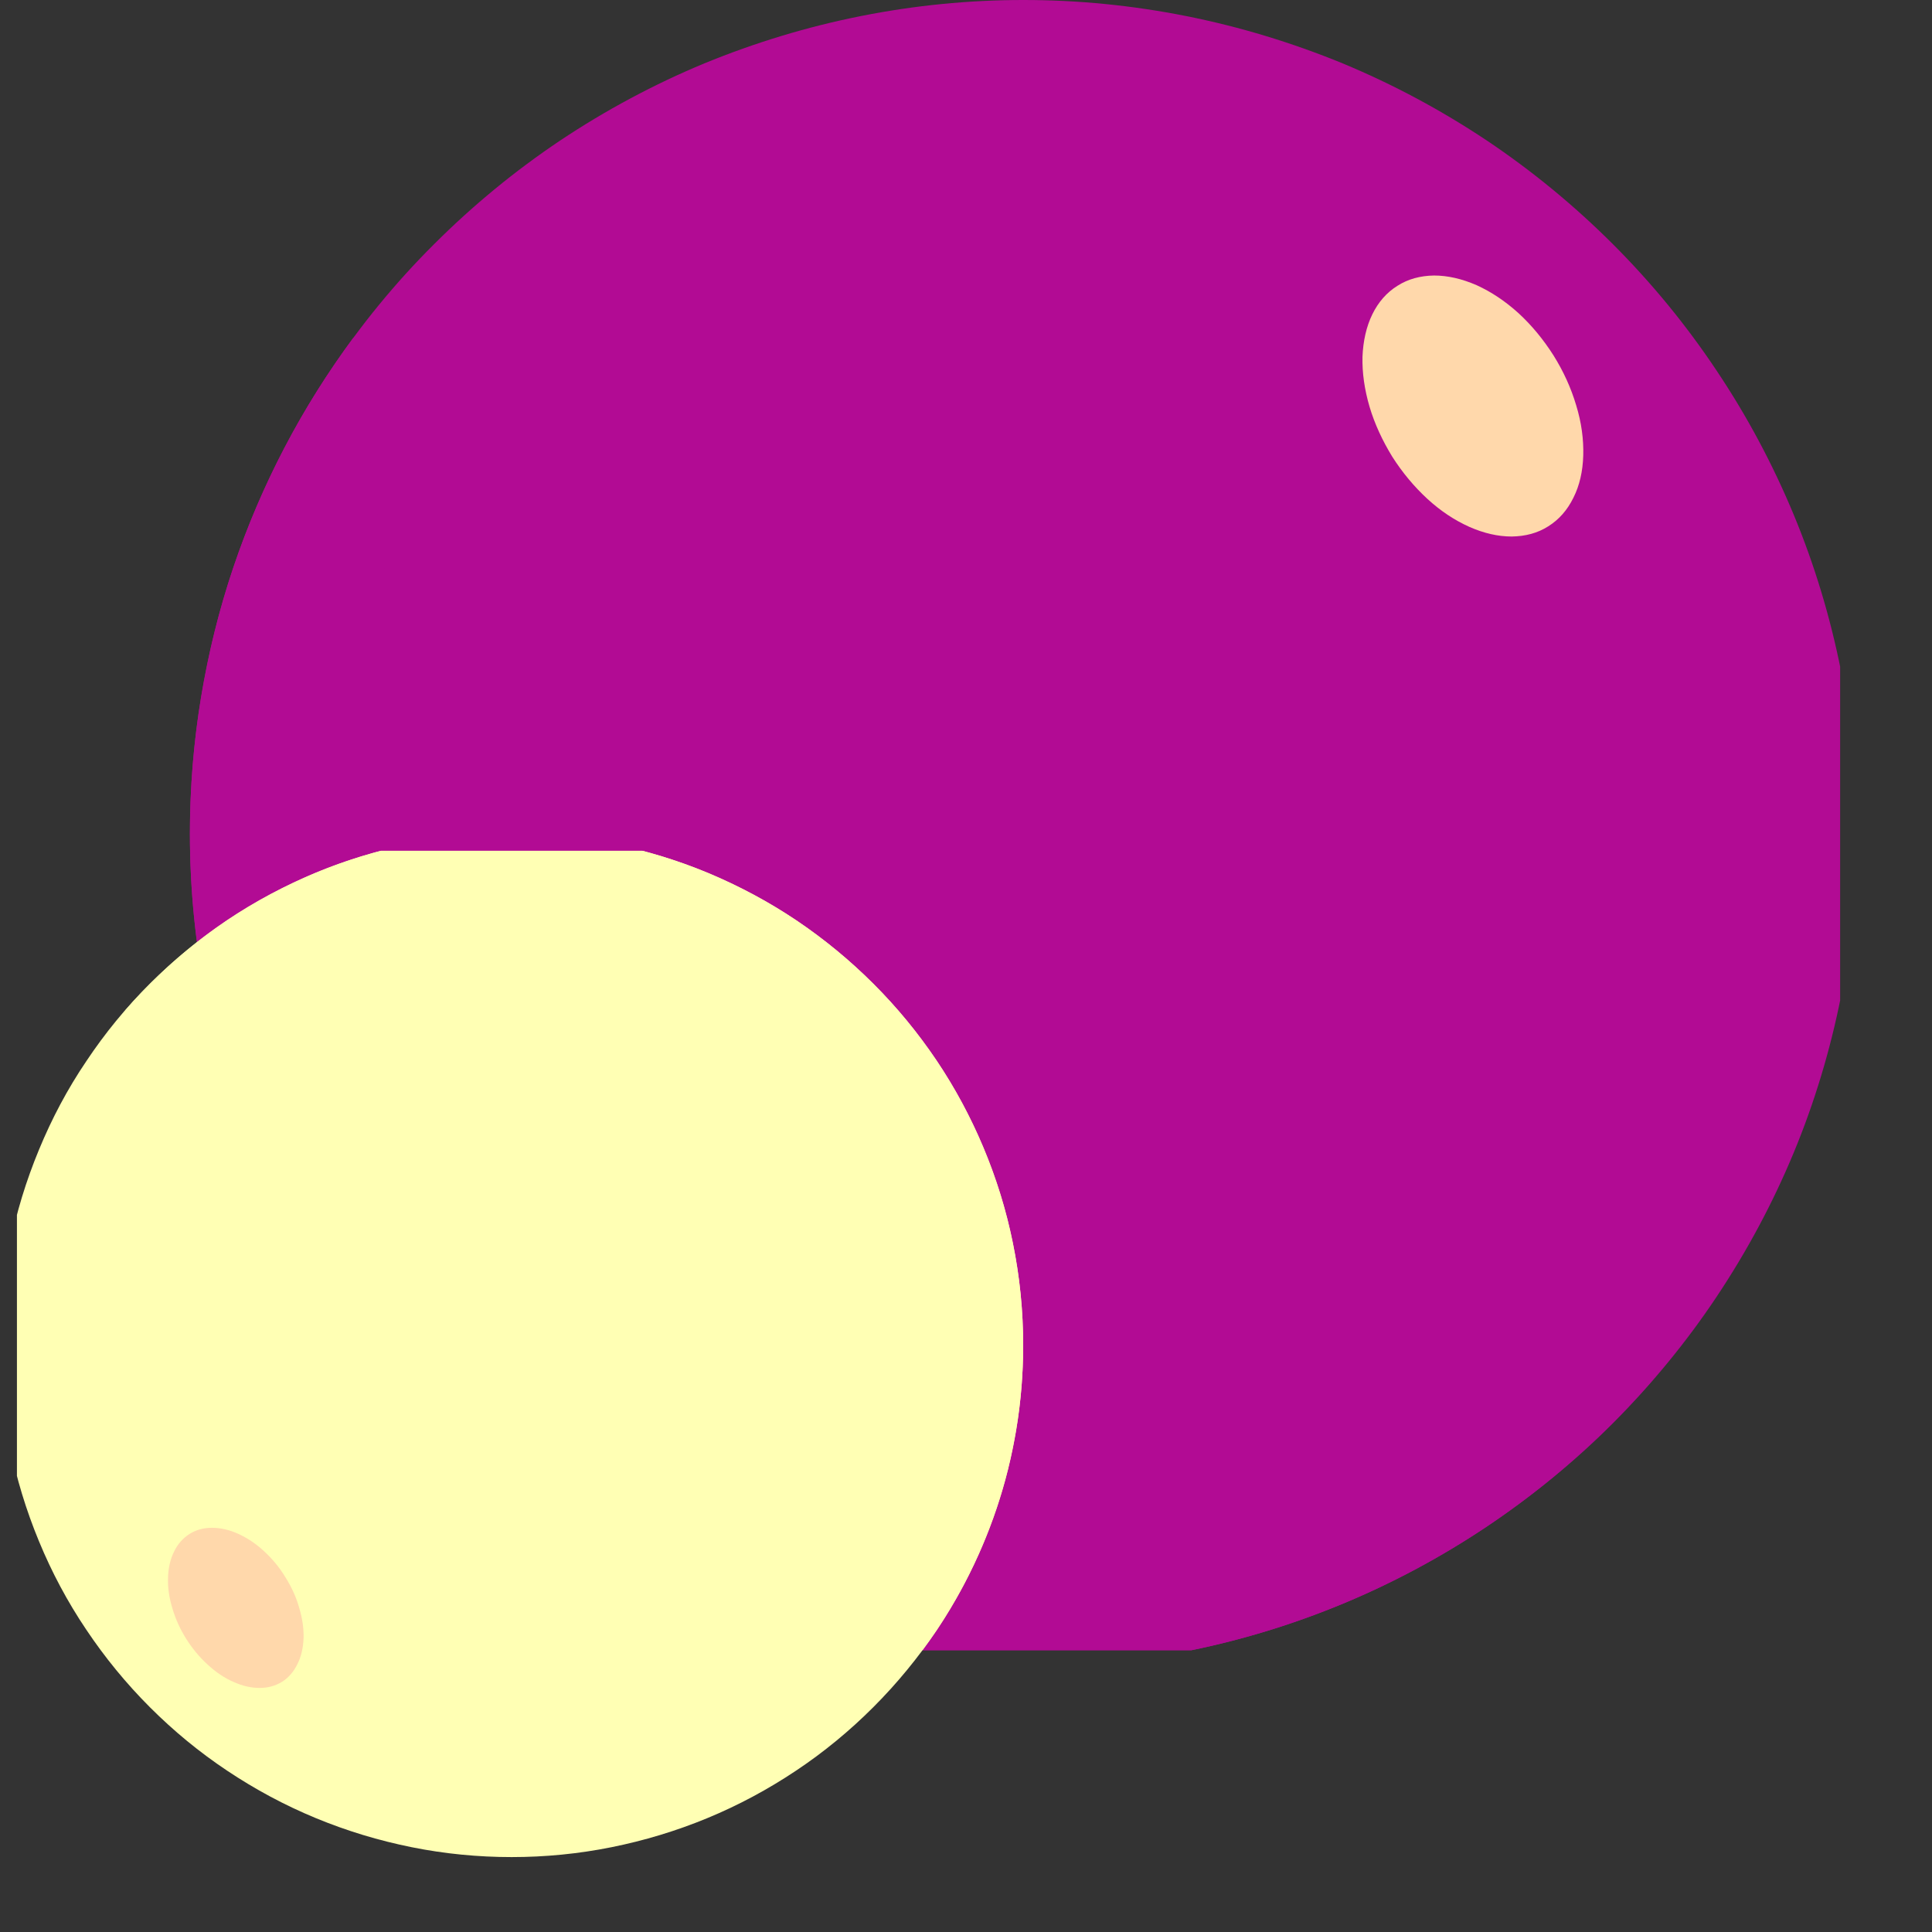
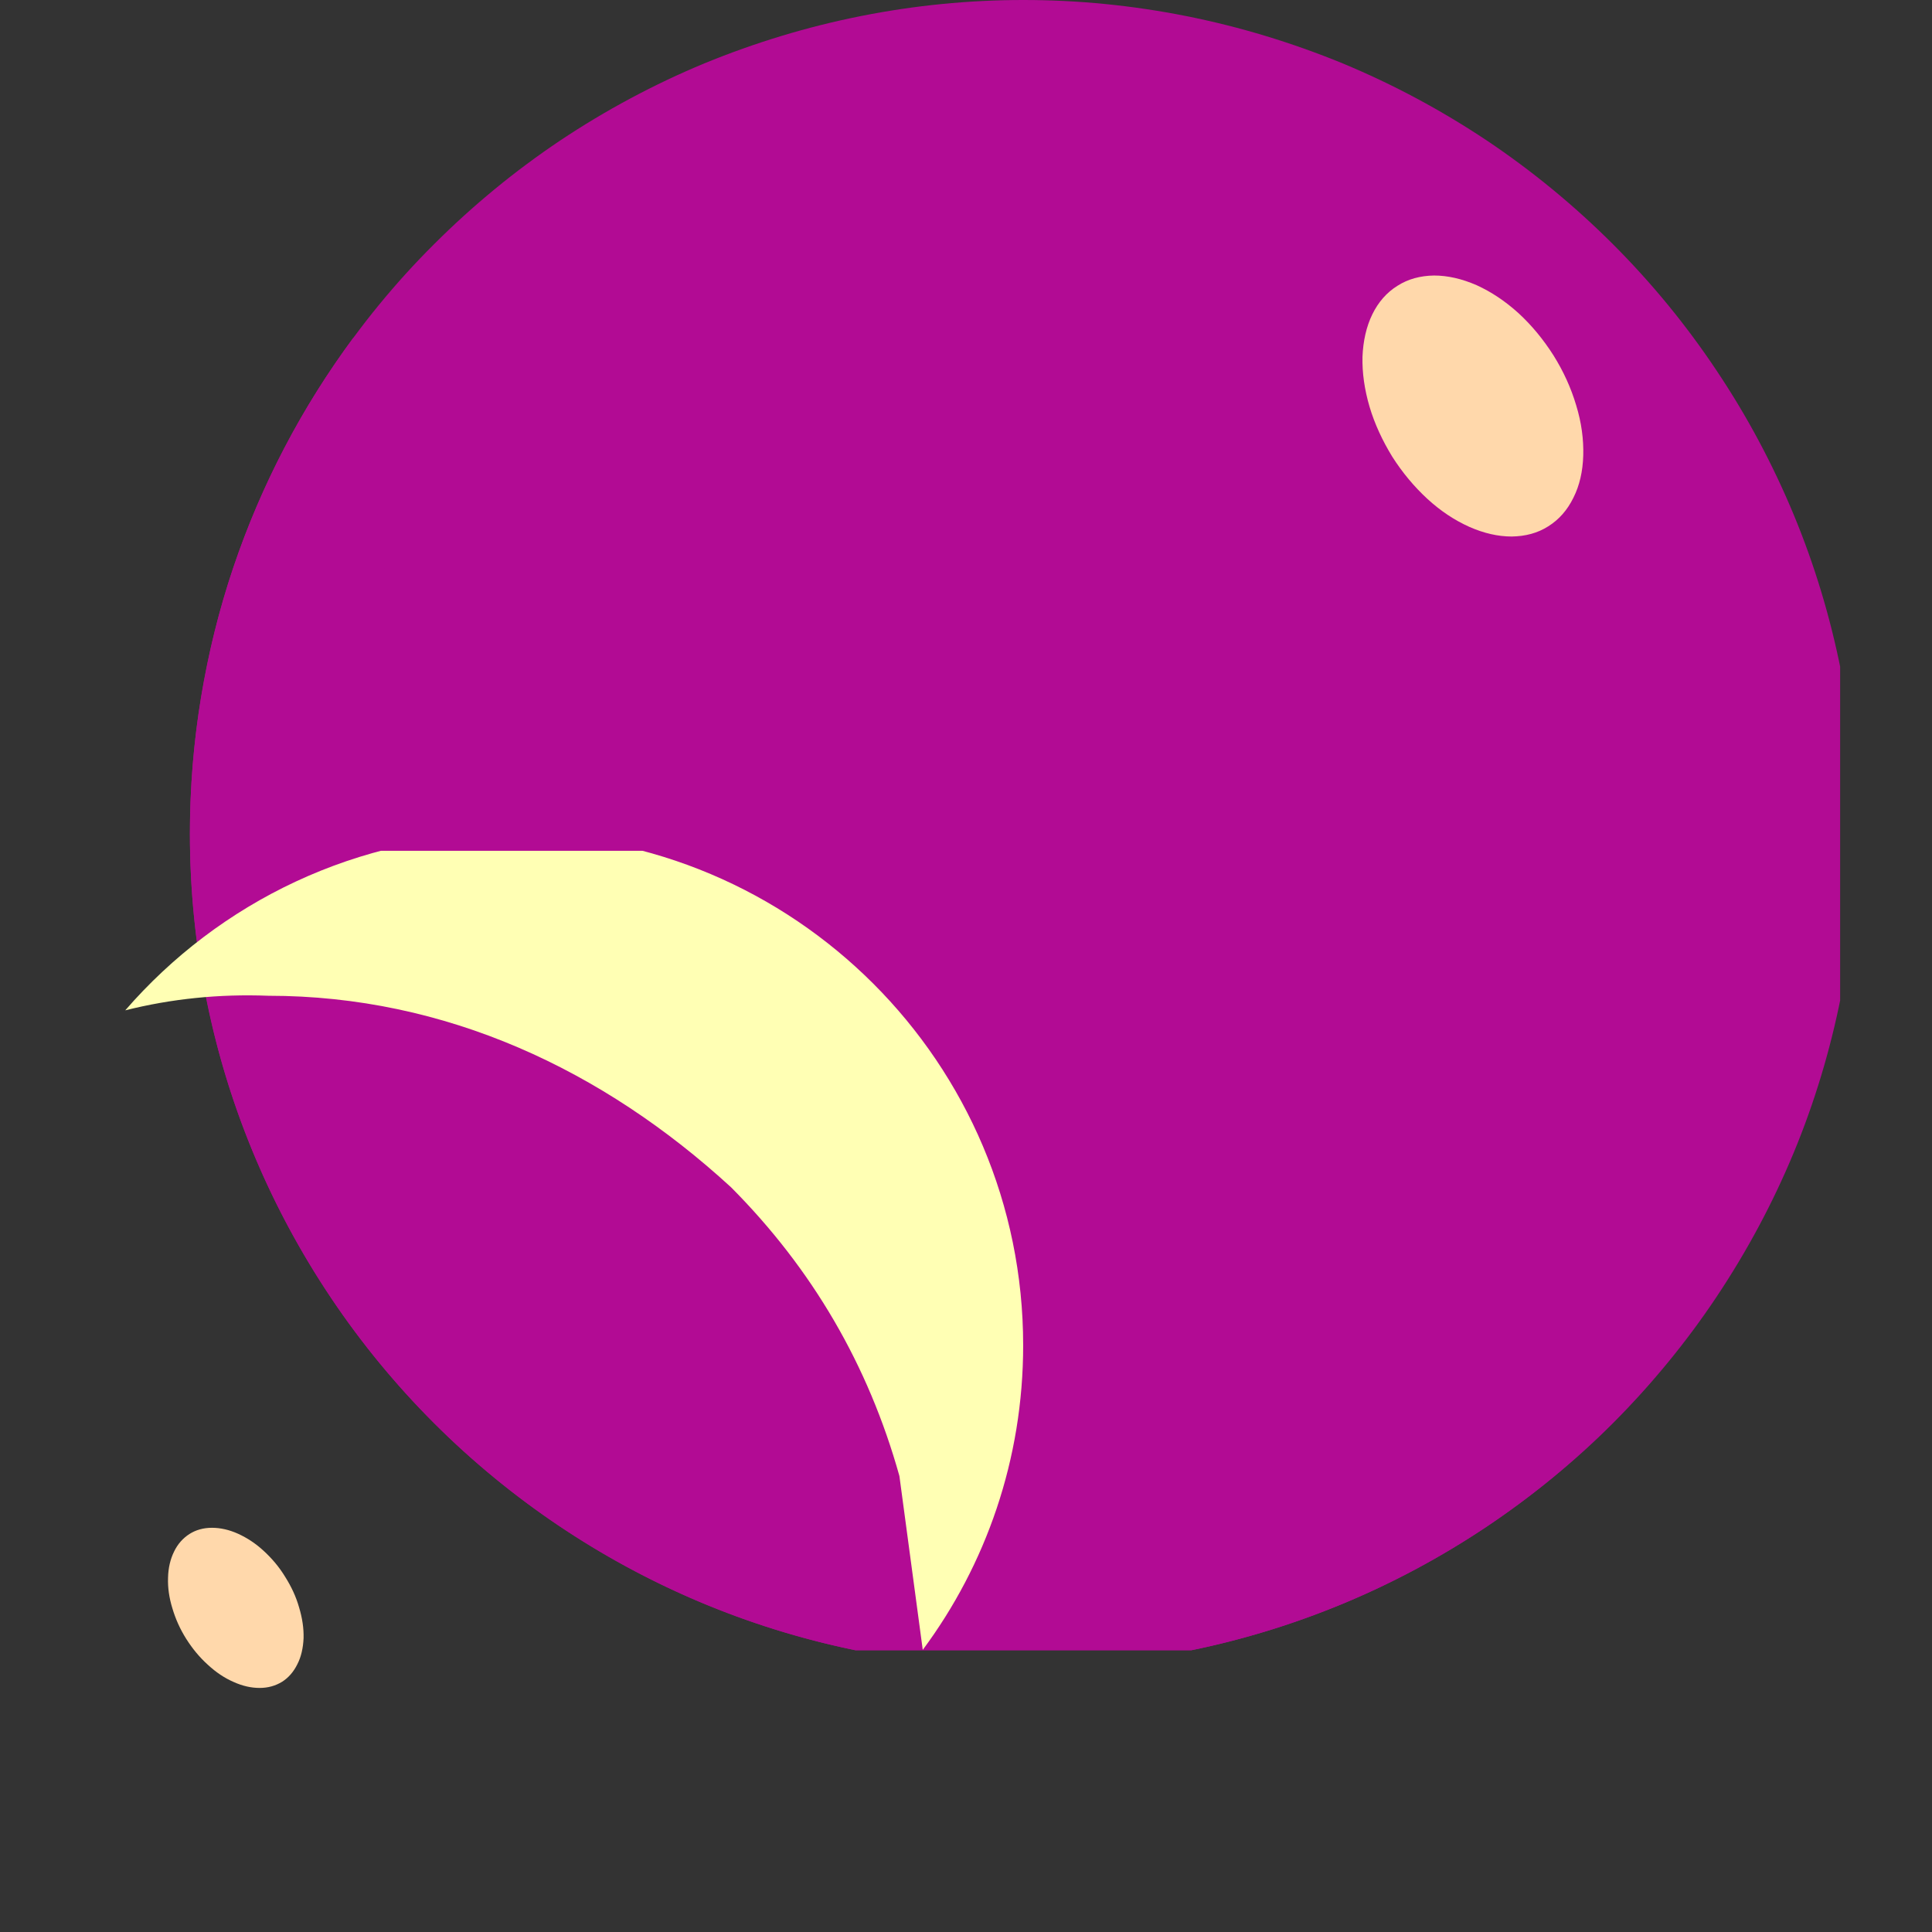
<svg xmlns="http://www.w3.org/2000/svg" width="47" viewBox="0 0 35.25 35.25" height="47" preserveAspectRatio="xMidYMid meet">
  <rect x="0" y="0" width="35.25" height="35.25" fill="#333333" stroke="none" />
  <defs>
    <clipPath id="14a31bc45e">
      <path d="M 3.465 0 L 33.574 0 L 33.574 30.109 L 3.465 30.109 Z M 3.465 0 " clip-rule="nonzero" />
    </clipPath>
    <clipPath id="3fde53816c">
      <path d="M 3.465 6 L 31 6 L 31 30.109 L 3.465 30.109 Z M 3.465 6 " clip-rule="nonzero" />
    </clipPath>
    <clipPath id="bd09ca3607">
      <path d="M 0.309 15.523 L 18.668 15.523 L 18.668 33.883 L 0.309 33.883 Z M 0.309 15.523 " clip-rule="nonzero" />
    </clipPath>
    <clipPath id="20aa47dbe9">
      <path d="M 2 15.523 L 18.668 15.523 L 18.668 31 L 2 31 Z M 2 15.523 " clip-rule="nonzero" />
    </clipPath>
  </defs>
  <g clip-path="url(#14a31bc45e)">
    <path fill="#b20b94" d="M 33.883 15.211 C 33.883 16.207 33.785 17.199 33.59 18.176 C 33.395 19.156 33.109 20.109 32.727 21.031 C 32.344 21.953 31.875 22.828 31.32 23.66 C 30.766 24.492 30.133 25.258 29.43 25.965 C 28.723 26.672 27.953 27.301 27.125 27.855 C 26.293 28.41 25.418 28.879 24.496 29.262 C 23.57 29.645 22.621 29.934 21.641 30.129 C 20.66 30.324 19.672 30.418 18.672 30.418 C 17.676 30.418 16.688 30.324 15.707 30.129 C 14.727 29.934 13.777 29.645 12.852 29.262 C 11.93 28.879 11.055 28.41 10.223 27.855 C 9.395 27.301 8.625 26.672 7.918 25.965 C 7.211 25.258 6.582 24.492 6.027 23.66 C 5.473 22.828 5.004 21.953 4.621 21.031 C 4.238 20.109 3.949 19.156 3.758 18.176 C 3.562 17.199 3.465 16.207 3.465 15.211 C 3.465 14.211 3.562 13.223 3.758 12.242 C 3.949 11.262 4.238 10.312 4.621 9.391 C 5.004 8.469 5.473 7.59 6.027 6.762 C 6.582 5.93 7.211 5.16 7.918 4.457 C 8.625 3.75 9.395 3.117 10.223 2.562 C 11.055 2.008 11.93 1.539 12.852 1.156 C 13.777 0.777 14.727 0.488 15.707 0.293 C 16.688 0.098 17.676 0 18.672 0 C 19.672 0 20.66 0.098 21.641 0.293 C 22.621 0.488 23.57 0.777 24.496 1.156 C 25.418 1.539 26.293 2.008 27.125 2.562 C 27.953 3.117 28.723 3.75 29.43 4.457 C 30.133 5.16 30.766 5.93 31.32 6.762 C 31.875 7.59 32.344 8.469 32.727 9.391 C 33.109 10.312 33.395 11.262 33.59 12.242 C 33.785 13.223 33.883 14.211 33.883 15.211 Z M 33.883 15.211 " fill-opacity="1" fill-rule="nonzero" />
  </g>
  <g clip-path="url(#3fde53816c)">
    <path fill="#b20b94" d="M 25.898 25.609 C 20.629 25.609 15.953 23.406 12.148 19.91 C 9.738 17.484 8.07 14.625 7.145 11.332 C 6.914 9.605 6.684 7.883 6.449 6.16 C 4.574 8.688 3.465 11.82 3.465 15.211 C 3.465 23.609 10.273 30.418 18.672 30.418 C 23.262 30.418 27.371 28.387 30.16 25.172 C 28.793 25.52 27.375 25.664 25.898 25.609 Z M 25.898 25.609 " fill-opacity="1" fill-rule="nonzero" />
  </g>
  <path fill="#ffd8ab" d="M 28.344 6.484 C 28.527 6.777 28.664 7.078 28.758 7.395 C 28.855 7.711 28.895 8.016 28.887 8.309 C 28.879 8.598 28.82 8.859 28.707 9.082 C 28.598 9.305 28.445 9.48 28.25 9.602 C 28.055 9.727 27.832 9.785 27.582 9.789 C 27.332 9.789 27.074 9.73 26.809 9.613 C 26.539 9.492 26.285 9.324 26.043 9.102 C 25.801 8.879 25.586 8.621 25.402 8.332 C 25.223 8.039 25.082 7.738 24.988 7.422 C 24.895 7.105 24.852 6.801 24.859 6.508 C 24.871 6.219 24.93 5.957 25.039 5.734 C 25.148 5.512 25.301 5.336 25.496 5.215 C 25.691 5.09 25.914 5.031 26.164 5.027 C 26.414 5.027 26.672 5.086 26.941 5.203 C 27.207 5.324 27.461 5.492 27.707 5.715 C 27.949 5.938 28.16 6.195 28.344 6.484 Z M 28.344 6.484 " fill-opacity="1" fill-rule="nonzero" />
  <g clip-path="url(#bd09ca3607)">
-     <path fill="#ffffb4" d="M 0 24.547 C 0 23.934 0.059 23.328 0.18 22.727 C 0.297 22.125 0.477 21.543 0.711 20.977 C 0.945 20.41 1.23 19.871 1.574 19.363 C 1.914 18.852 2.301 18.379 2.734 17.949 C 3.168 17.516 3.637 17.129 4.148 16.785 C 4.656 16.445 5.195 16.16 5.762 15.922 C 6.328 15.688 6.91 15.512 7.512 15.395 C 8.113 15.273 8.723 15.215 9.336 15.215 C 9.945 15.215 10.555 15.273 11.156 15.395 C 11.758 15.512 12.34 15.688 12.906 15.922 C 13.473 16.16 14.012 16.445 14.52 16.785 C 15.031 17.129 15.5 17.516 15.934 17.949 C 16.367 18.379 16.754 18.852 17.098 19.363 C 17.438 19.871 17.723 20.41 17.957 20.977 C 18.191 21.543 18.371 22.125 18.488 22.727 C 18.609 23.328 18.668 23.934 18.668 24.547 C 18.668 25.16 18.609 25.77 18.488 26.367 C 18.371 26.969 18.191 27.555 17.957 28.121 C 17.723 28.688 17.438 29.223 17.098 29.734 C 16.754 30.242 16.367 30.715 15.934 31.148 C 15.5 31.582 15.031 31.969 14.52 32.309 C 14.012 32.648 13.473 32.938 12.906 33.172 C 12.34 33.406 11.758 33.582 11.156 33.703 C 10.555 33.824 9.945 33.883 9.336 33.883 C 8.723 33.883 8.113 33.824 7.512 33.703 C 6.91 33.582 6.328 33.406 5.762 33.172 C 5.195 32.938 4.656 32.648 4.148 32.309 C 3.637 31.969 3.168 31.582 2.734 31.148 C 2.301 30.715 1.914 30.242 1.574 29.734 C 1.23 29.223 0.945 28.688 0.711 28.121 C 0.477 27.555 0.297 26.969 0.18 26.367 C 0.059 25.77 0 25.16 0 24.547 Z M 0 24.547 " fill-opacity="1" fill-rule="nonzero" />
-   </g>
+     </g>
  <g clip-path="url(#20aa47dbe9)">
    <path fill="#ffffb4" d="M 4.898 18.168 C 8.133 18.168 11.004 19.52 13.34 21.664 C 14.82 23.152 15.844 24.906 16.41 26.93 C 16.551 27.988 16.695 29.043 16.836 30.102 C 17.988 28.551 18.668 26.629 18.668 24.547 C 18.668 19.391 14.488 15.215 9.336 15.215 C 6.52 15.215 3.996 16.461 2.285 18.434 C 3.125 18.223 3.996 18.133 4.898 18.168 Z M 4.898 18.168 " fill-opacity="1" fill-rule="nonzero" />
  </g>
  <path fill="#ffd8ab" d="M 3.398 29.902 C 3.285 29.723 3.203 29.539 3.145 29.344 C 3.086 29.152 3.059 28.965 3.066 28.785 C 3.07 28.605 3.109 28.445 3.176 28.309 C 3.242 28.172 3.336 28.066 3.457 27.988 C 3.574 27.914 3.711 27.875 3.867 27.875 C 4.02 27.875 4.18 27.91 4.344 27.984 C 4.508 28.059 4.664 28.16 4.812 28.297 C 4.961 28.434 5.094 28.59 5.203 28.77 C 5.316 28.949 5.402 29.133 5.457 29.328 C 5.516 29.523 5.543 29.707 5.539 29.887 C 5.531 30.066 5.496 30.227 5.426 30.363 C 5.359 30.5 5.266 30.609 5.148 30.684 C 5.027 30.758 4.891 30.797 4.738 30.797 C 4.582 30.797 4.426 30.762 4.262 30.688 C 4.098 30.617 3.941 30.512 3.793 30.375 C 3.641 30.238 3.512 30.082 3.398 29.902 Z M 3.398 29.902 " fill-opacity="1" fill-rule="nonzero" />
</svg>